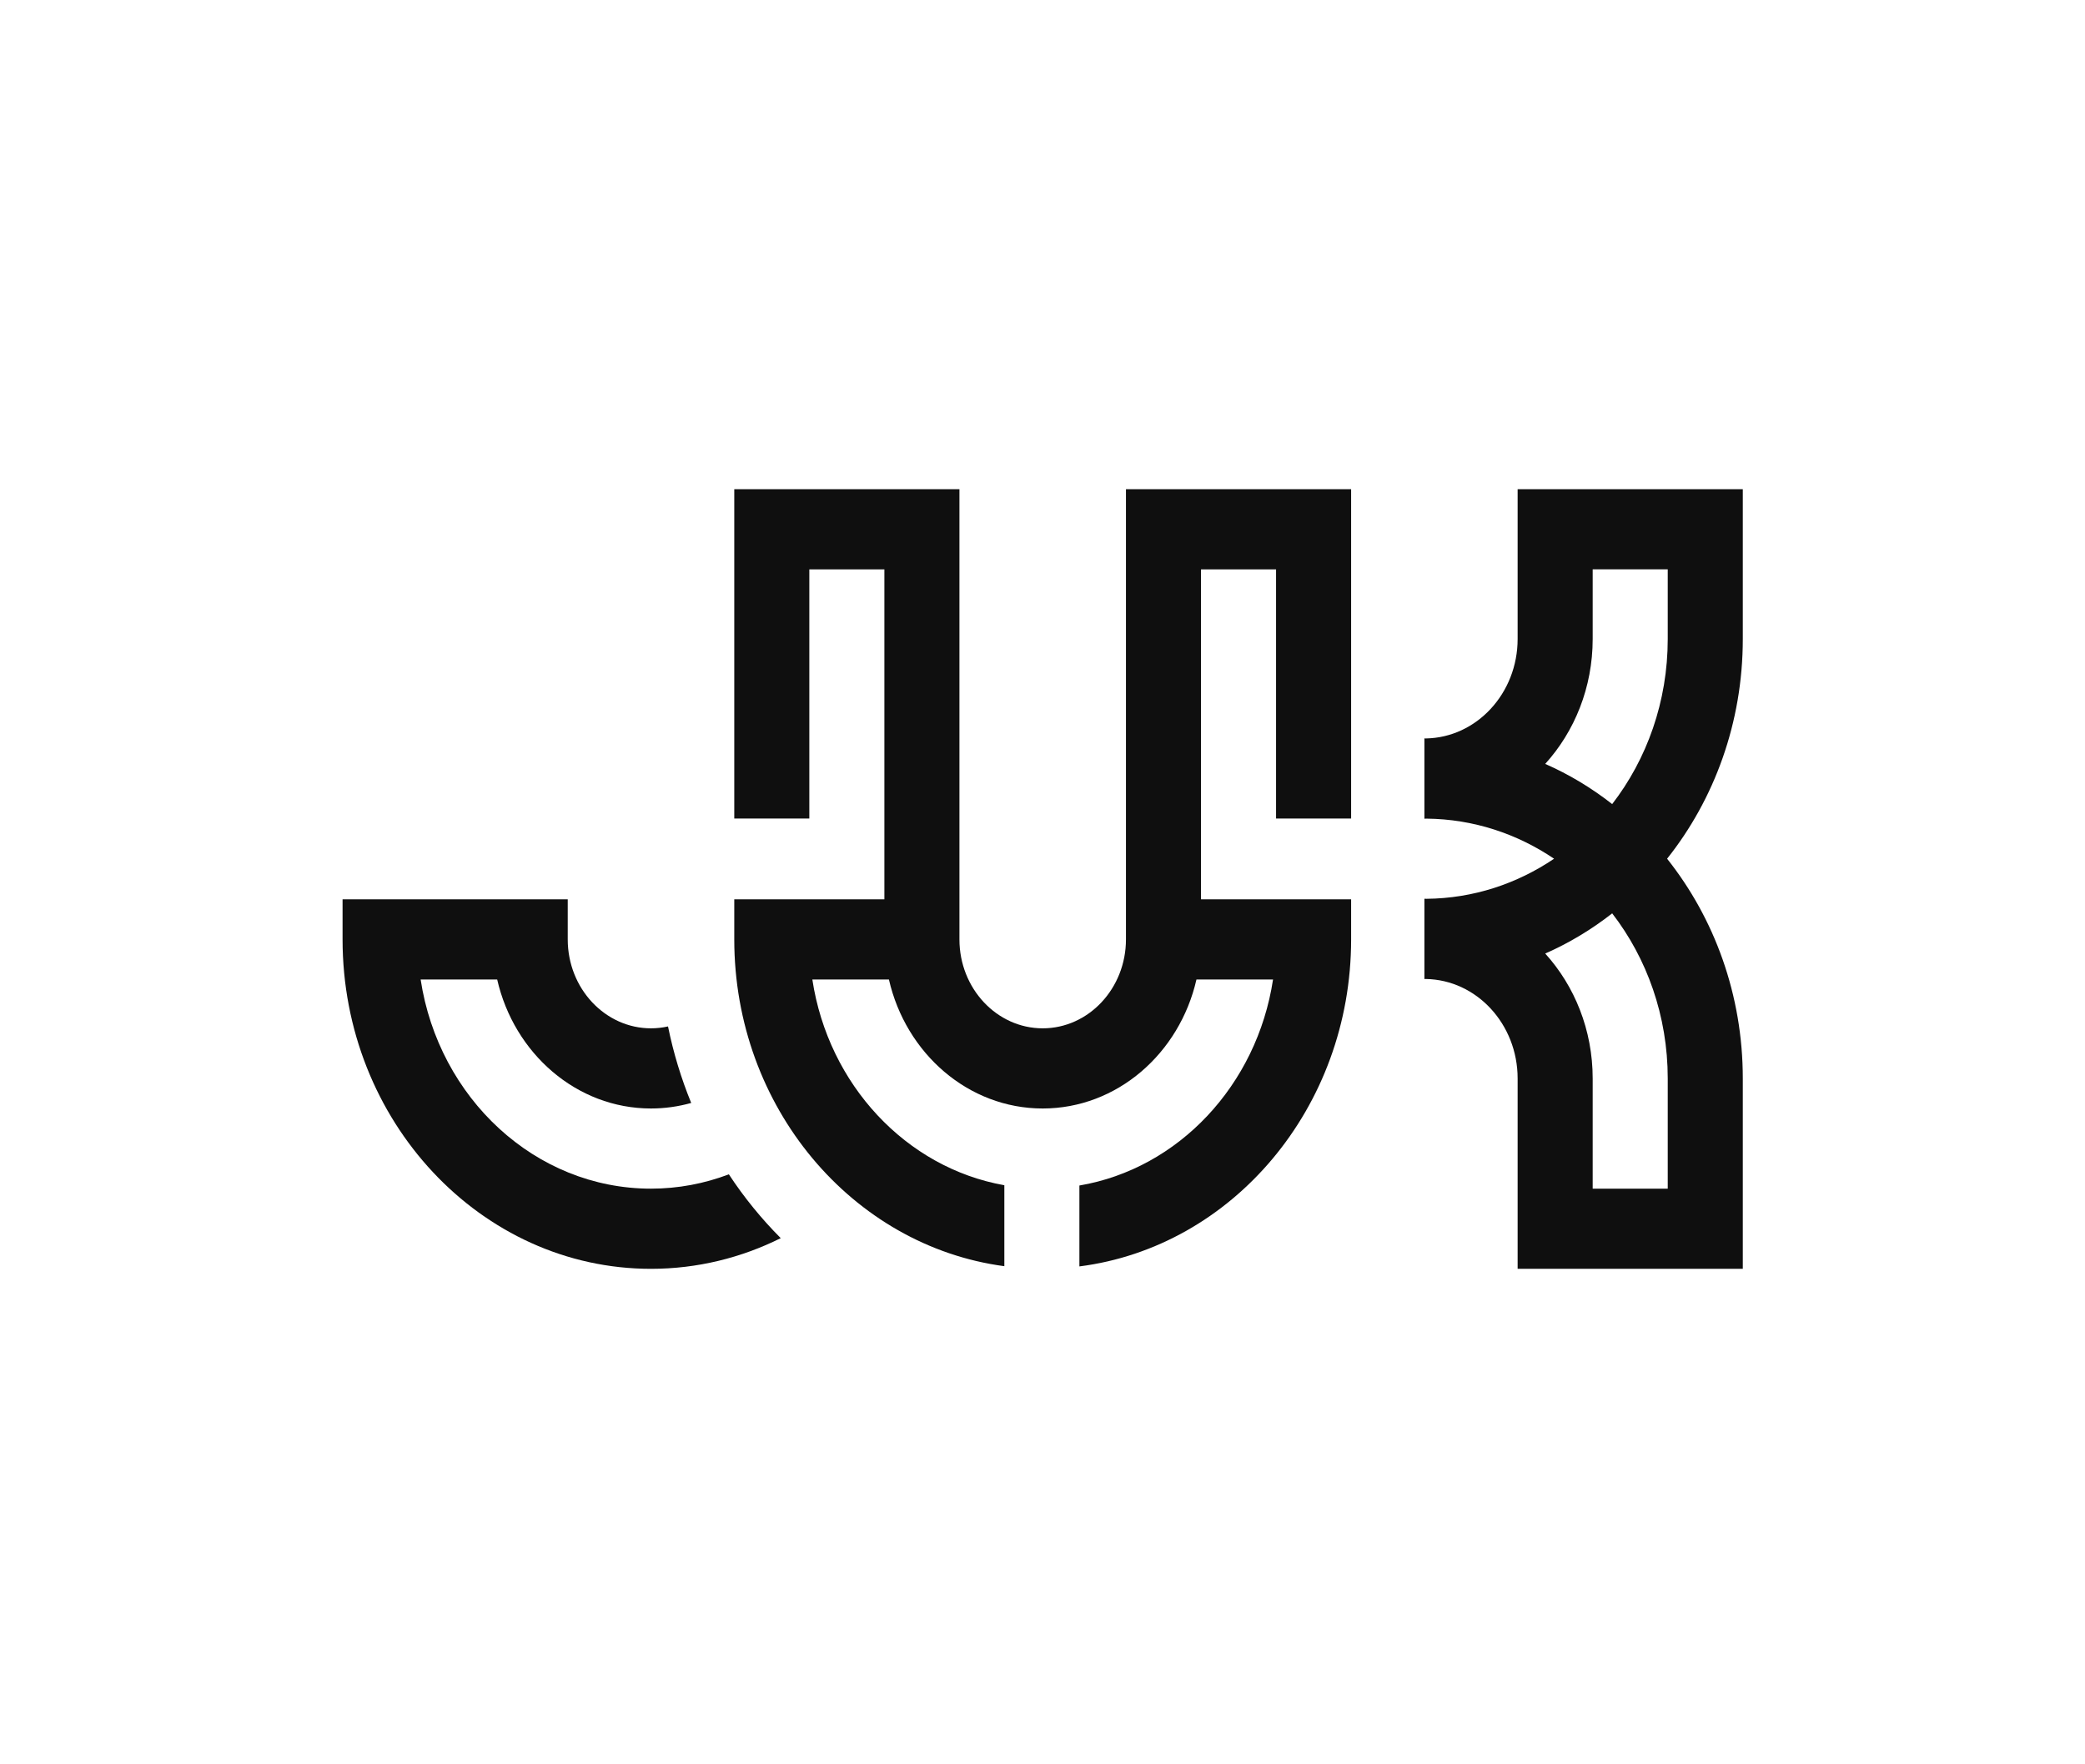
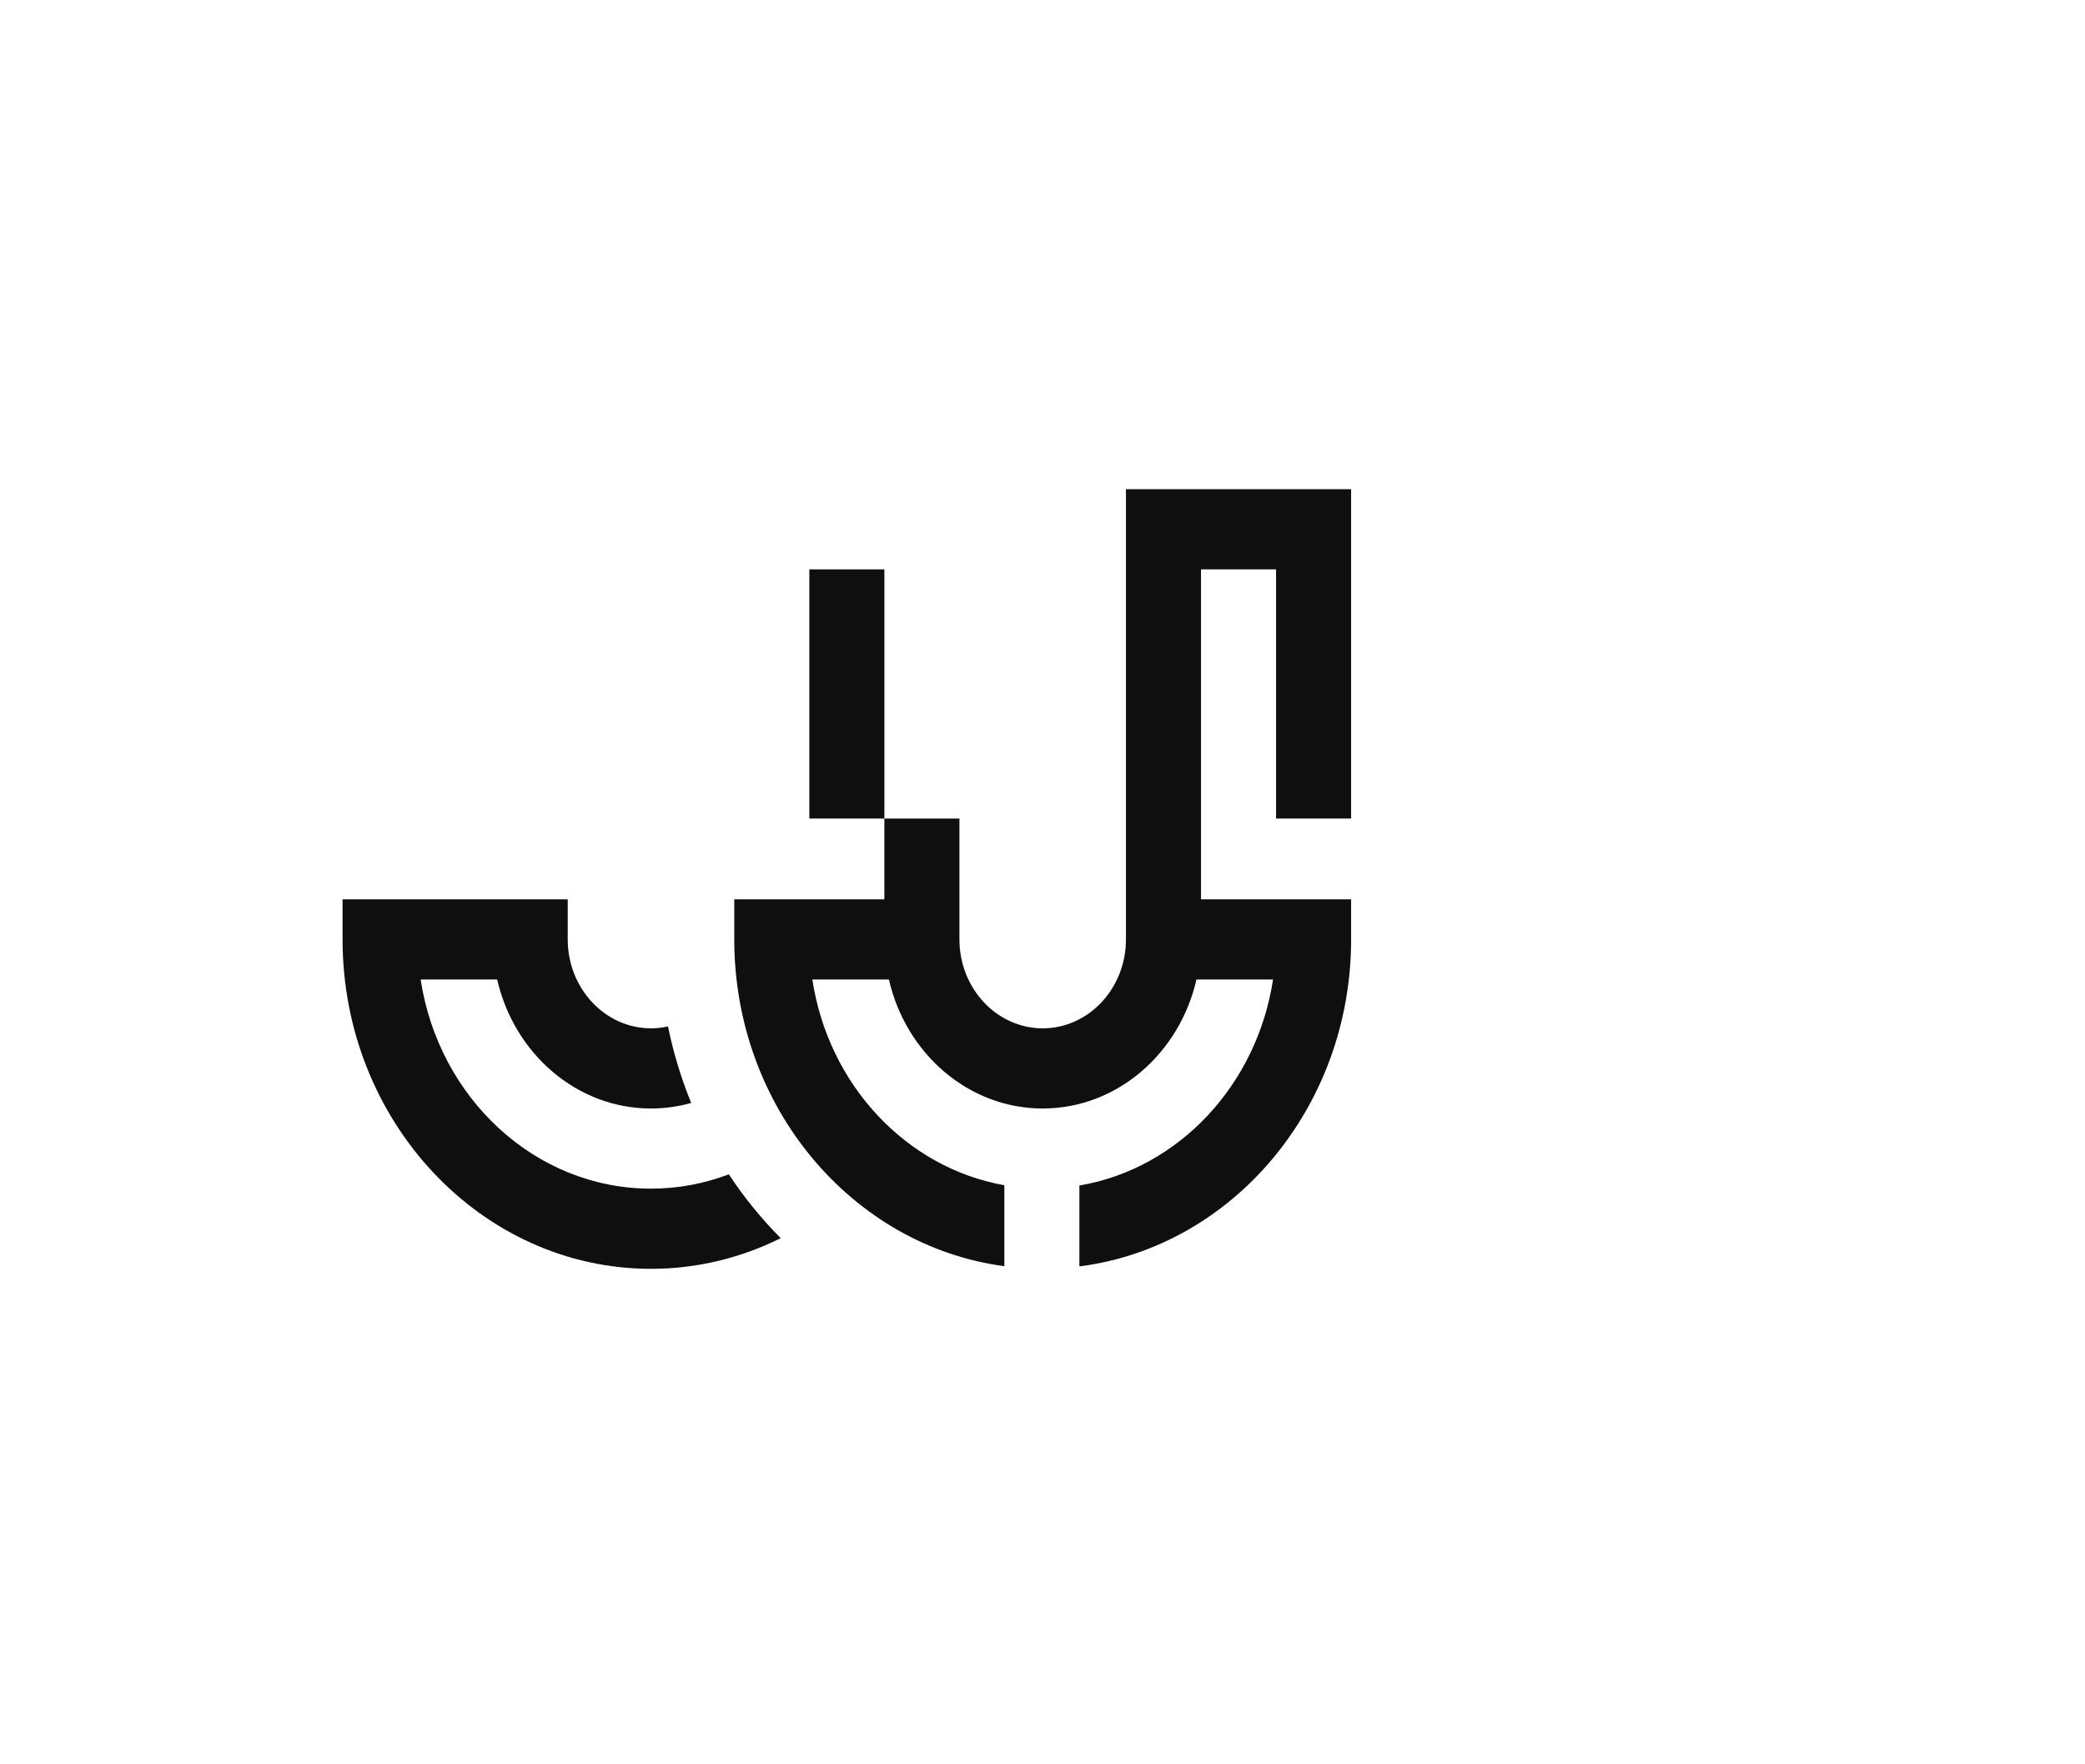
<svg xmlns="http://www.w3.org/2000/svg" width="493" height="417" viewBox="0 0 493 417" fill="none">
  <path d="M172.338 277.657C166.575 279.845 160.381 281.045 153.926 281.045C126.519 281.045 103.716 259.594 99.46 231.585H117.557C121.552 249.072 136.342 262.09 153.926 262.09C157.211 262.09 160.399 261.63 163.437 260.78C161.077 255.015 159.23 248.967 157.953 242.69C156.653 242.979 155.307 243.135 153.926 243.135C143.071 243.135 134.241 233.702 134.241 222.109V212.63H81V222.109C81 265.057 113.714 300 153.926 300C164.883 300 175.276 297.389 184.608 292.747C180.052 288.183 175.938 283.131 172.338 277.657Z" fill="#0F0F0F" />
-   <path d="M394.338 151.074C394.338 165.886 389.405 179.493 381.202 190.117C376.331 186.304 371.023 183.103 365.367 180.617C372.307 172.962 376.591 162.546 376.591 151.074V134.615H394.338V151.074ZM394.338 281.045H376.591V254.998C376.591 243.525 372.307 233.107 365.367 225.454C371.023 222.968 376.331 219.766 381.202 215.953C389.405 226.577 394.338 240.183 394.338 254.998V281.045ZM412.086 115.66H358.845V151.074C358.845 163.929 349.146 174.394 337.154 174.598C337.037 174.598 336.922 174.588 336.804 174.588V174.618V193.543V193.572C336.979 193.572 337.154 193.56 337.33 193.557C348.397 193.664 358.72 197.128 367.464 203.035C358.724 208.941 348.404 212.403 337.343 212.512C337.163 212.511 336.985 212.499 336.804 212.499V212.528V231.454V231.482C336.925 231.482 337.043 231.473 337.165 231.473C349.152 231.682 358.845 242.145 358.845 254.998V300H412.086V254.998C412.086 235.199 405.338 217.062 394.187 203.035C405.338 189.009 412.086 170.871 412.086 151.074V115.66Z" fill="#0F0F0F" />
-   <path d="M266.233 222.11C266.233 233.703 257.4 243.136 246.545 243.136C235.691 243.136 226.859 233.703 226.859 222.11V115.661H173.619V193.534H191.366V134.616H209.112V212.631H173.619V222.11C173.619 261.776 201.531 294.589 237.477 299.377V280.235C214.237 276.114 195.856 256.439 192.079 231.586H210.184C214.179 249.072 228.961 262.091 246.545 262.091C264.128 262.091 278.911 249.072 282.906 231.586H301.012C297.214 256.577 278.647 276.333 255.224 280.302V299.43C291.356 294.83 319.473 261.921 319.473 222.11V212.631H283.979V134.616H301.726V193.534H319.473V115.661H266.233V222.11Z" fill="#0F0F0F" />
+   <path d="M266.233 222.11C266.233 233.703 257.4 243.136 246.545 243.136C235.691 243.136 226.859 233.703 226.859 222.11V115.661V193.534H191.366V134.616H209.112V212.631H173.619V222.11C173.619 261.776 201.531 294.589 237.477 299.377V280.235C214.237 276.114 195.856 256.439 192.079 231.586H210.184C214.179 249.072 228.961 262.091 246.545 262.091C264.128 262.091 278.911 249.072 282.906 231.586H301.012C297.214 256.577 278.647 276.333 255.224 280.302V299.43C291.356 294.83 319.473 261.921 319.473 222.11V212.631H283.979V134.616H301.726V193.534H319.473V115.661H266.233V222.11Z" fill="#0F0F0F" />
</svg>